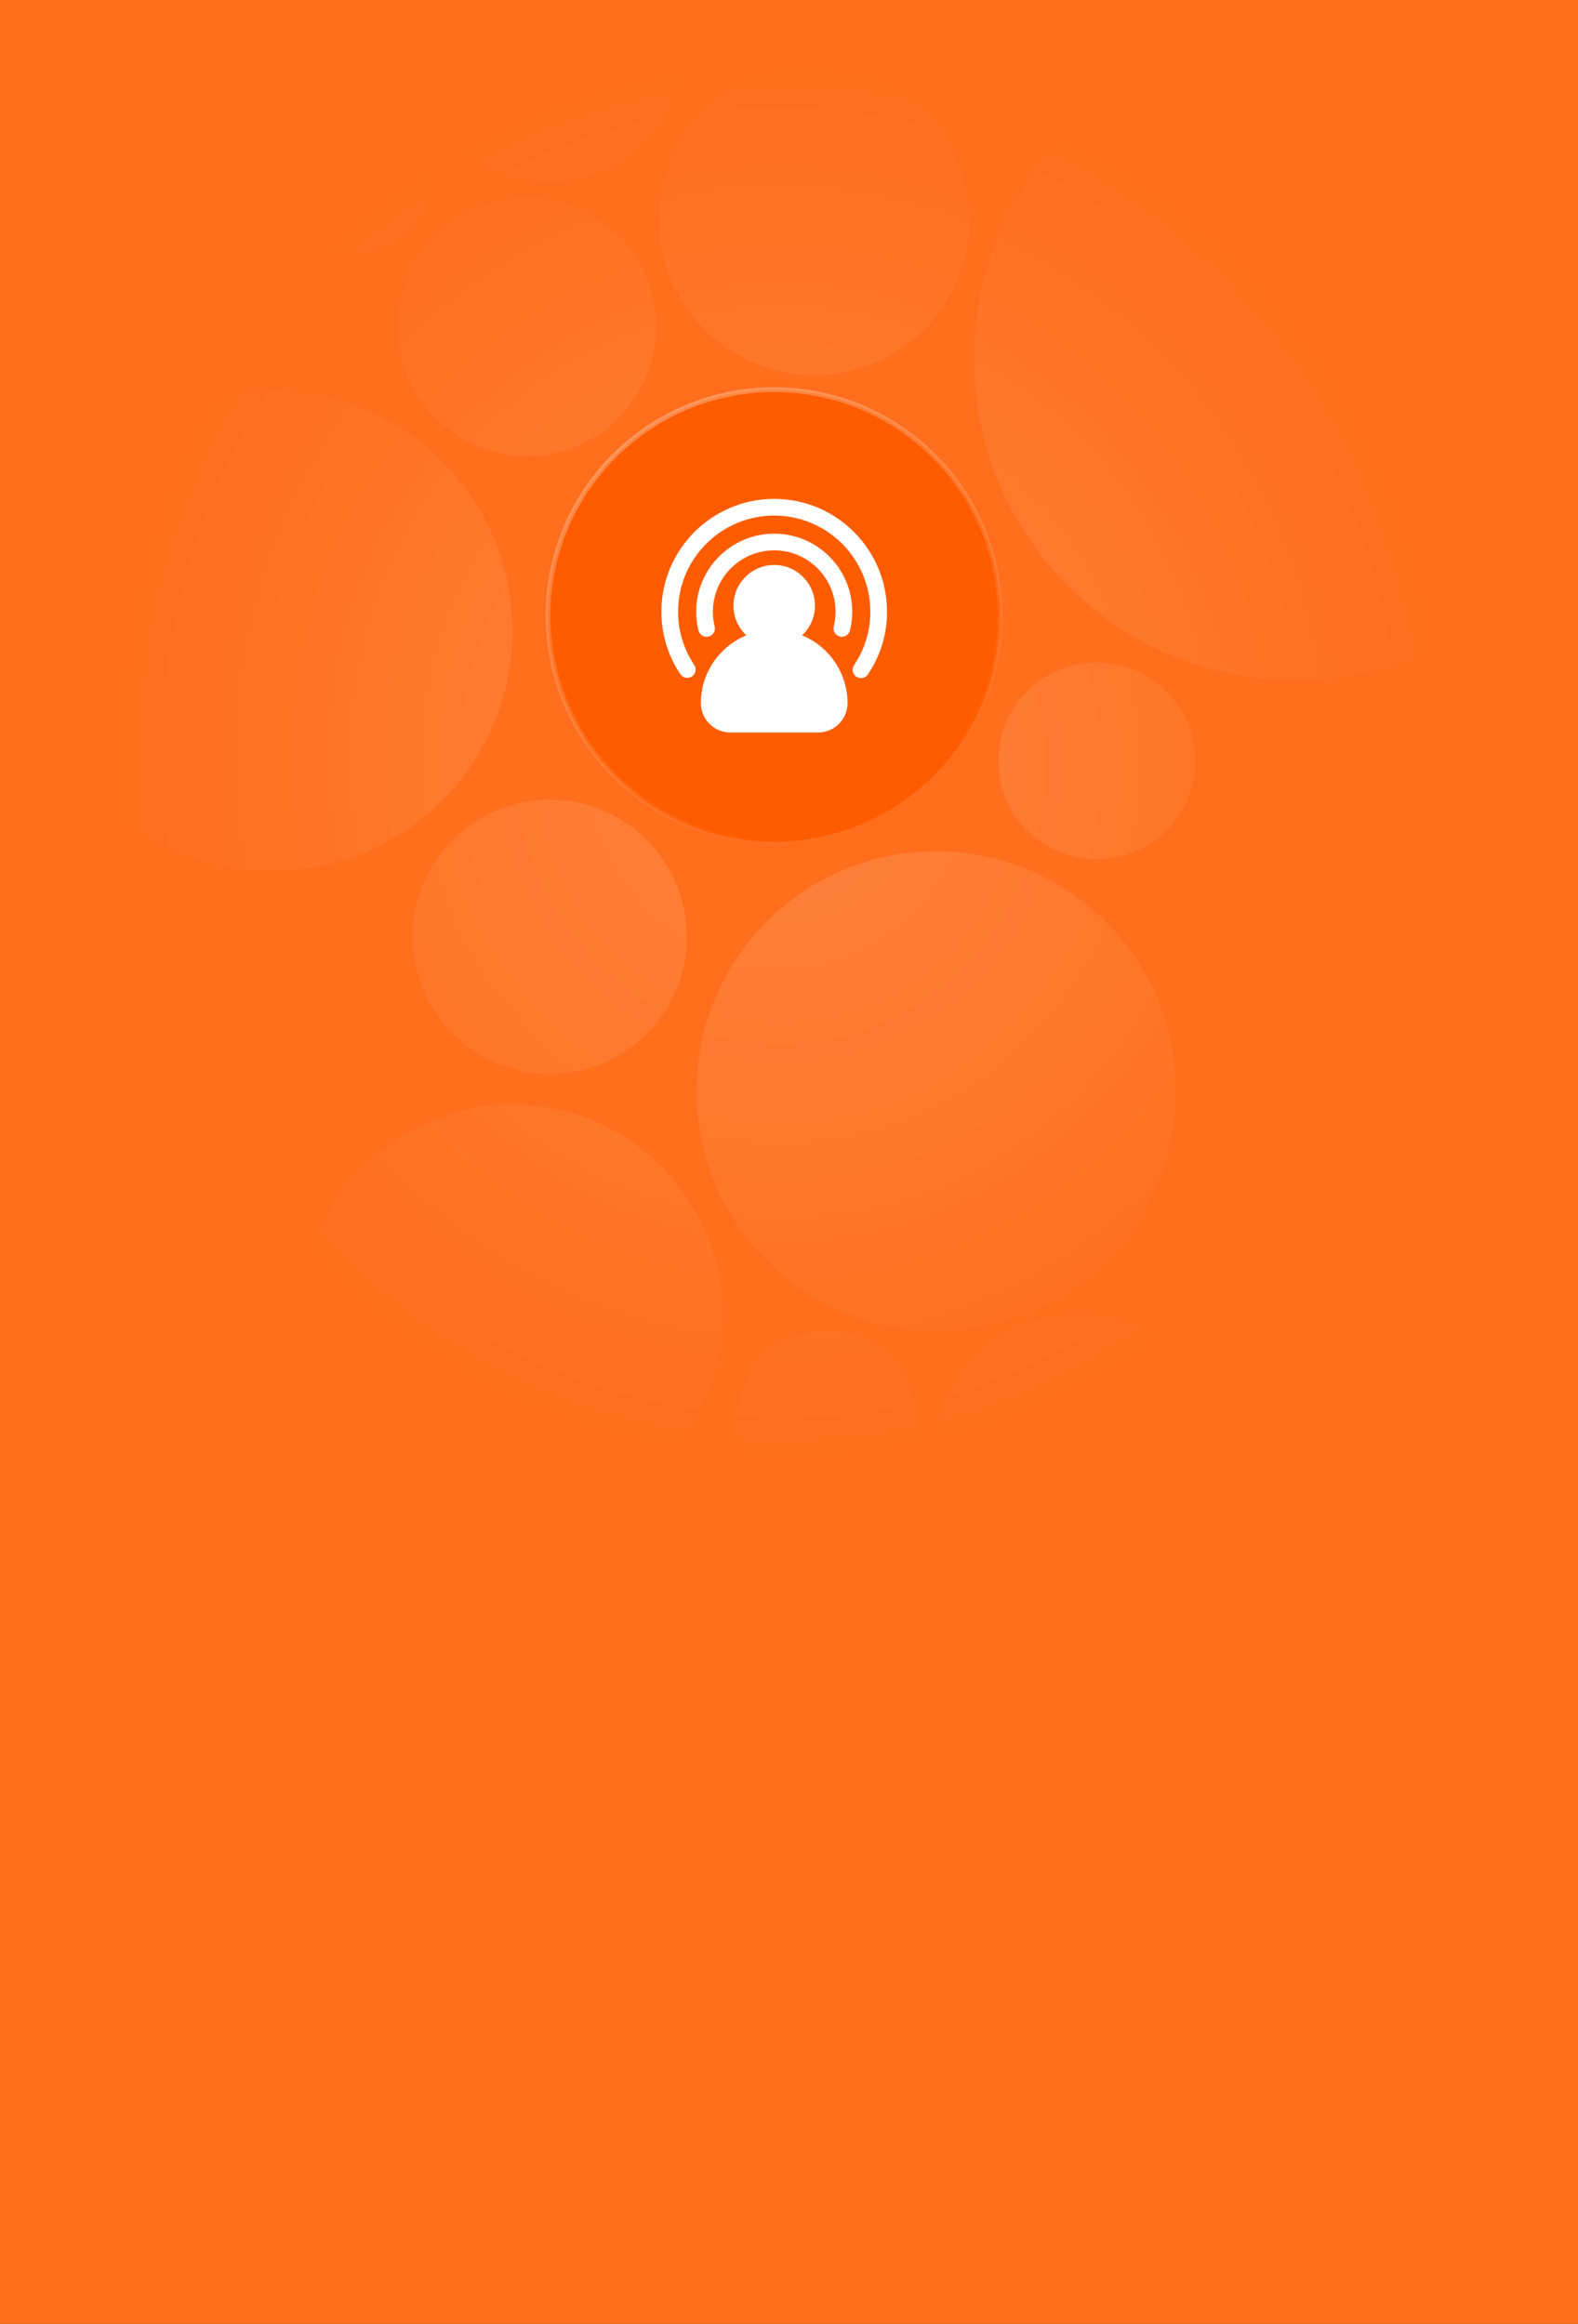
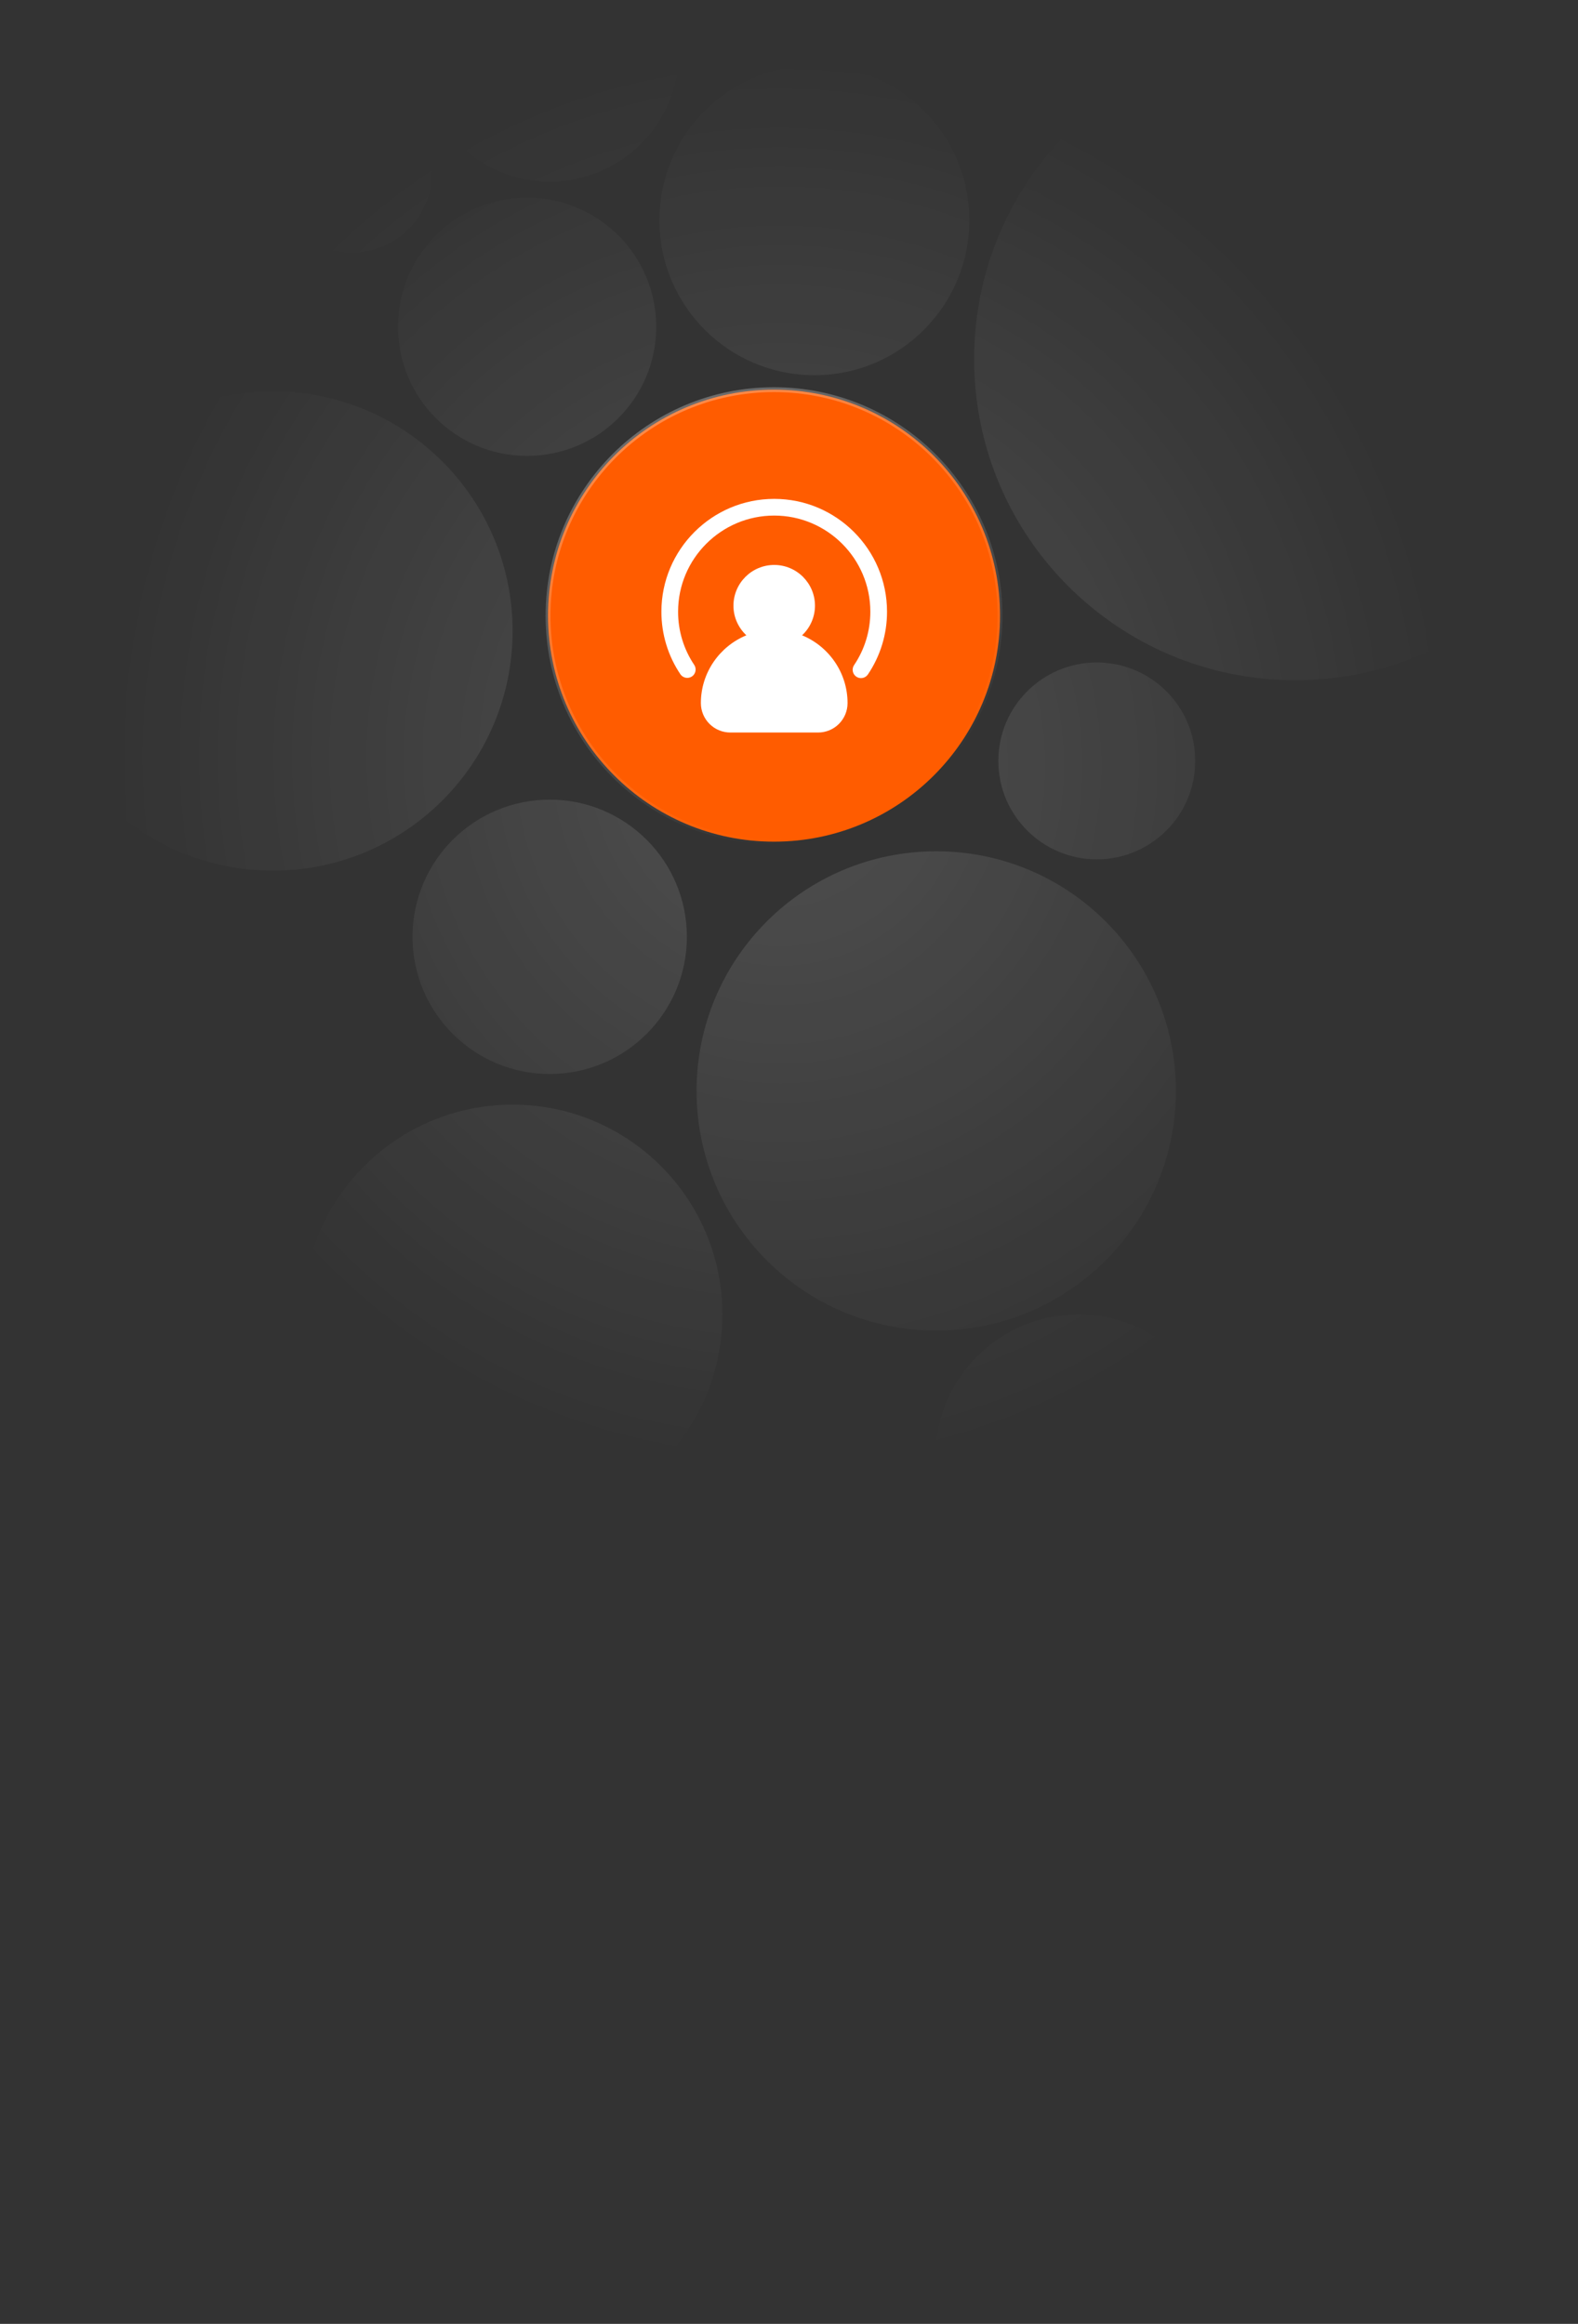
<svg xmlns="http://www.w3.org/2000/svg" width="1485" height="2187" viewBox="0 0 1485 2187" fill="none">
  <rect x="0" y="0" width="1485" height="2187" fill="#333333" stroke="none" />
  <g clip-path="url(#clip0_1223_3114)">
-     <rect width="1485" height="2187" fill="#FF6E1D" />
    <circle cx="728.41" cy="579.402" r="212.688" fill="#FF5C00" stroke="url(#paint0_linear_1223_3114)" stroke-width="4.556" stroke-linecap="round" stroke-linejoin="round" />
    <path d="M646.396 881.634C646.396 952.931 588.599 1010.73 517.303 1010.73C446.006 1010.73 388.209 952.931 388.209 881.634C388.209 810.338 446.006 752.541 517.303 752.541C588.599 752.541 646.396 810.338 646.396 881.634Z" fill="url(#paint1_radial_1223_3114)" />
    <path d="M482.371 593.831C482.371 718.39 381.396 819.366 256.837 819.366C132.278 819.366 31.303 718.39 31.303 593.831C31.303 469.272 132.278 368.297 256.837 368.297C381.396 368.297 482.371 469.272 482.371 593.831Z" fill="url(#paint2_radial_1223_3114)" />
    <path d="M1106.58 1026.67C1106.58 1151.23 1005.6 1252.21 881.043 1252.21C756.484 1252.21 655.509 1151.23 655.509 1026.67C655.509 902.116 756.484 801.141 881.043 801.141C1005.6 801.141 1106.58 902.116 1106.58 1026.67Z" fill="url(#paint3_radial_1223_3114)" />
    <path d="M1124.8 716.091C1124.8 767.256 1083.32 808.734 1032.16 808.734C980.993 808.734 939.515 767.256 939.515 716.091C939.515 664.925 980.993 623.447 1032.16 623.447C1083.32 623.447 1124.8 664.925 1124.8 716.091Z" fill="url(#paint4_radial_1223_3114)" />
    <path d="M1521.2 337.922C1521.2 504.84 1385.88 640.153 1218.97 640.153C1052.05 640.153 916.734 504.84 916.734 337.922C916.734 171.004 1052.05 35.691 1218.97 35.691C1385.88 35.691 1521.2 171.004 1521.2 337.922Z" fill="url(#paint5_radial_1223_3114)" />
    <path d="M617.54 307.547C617.54 374.649 563.143 429.047 496.04 429.047C428.938 429.047 374.54 374.649 374.54 307.547C374.54 240.444 428.938 186.047 496.04 186.047C563.143 186.047 617.54 240.444 617.54 307.547Z" fill="url(#paint6_radial_1223_3114)" />
    <path d="M638.803 49.359C638.803 116.462 584.405 170.859 517.303 170.859C450.2 170.859 395.803 116.462 395.803 49.359C395.803 -17.743 450.2 -72.141 517.303 -72.141C584.405 -72.141 638.803 -17.743 638.803 49.359Z" fill="url(#paint7_radial_1223_3114)" />
    <path d="M406.434 162.506C406.434 204.026 372.776 237.684 331.256 237.684C289.736 237.684 256.078 204.026 256.078 162.506C256.078 120.986 289.736 87.328 331.256 87.328C372.776 87.328 406.434 120.986 406.434 162.506Z" fill="url(#paint8_radial_1223_3114)" />
    <path d="M679.809 1237.02C679.809 1346.06 591.413 1434.46 482.371 1434.46C373.33 1434.46 284.934 1346.06 284.934 1237.02C284.934 1127.98 373.33 1039.58 482.371 1039.58C591.413 1039.58 679.809 1127.98 679.809 1237.02Z" fill="url(#paint9_radial_1223_3114)" />
-     <path d="M862.059 1336.5C862.059 1383.05 824.321 1420.79 777.768 1420.79C731.216 1420.79 693.478 1383.05 693.478 1336.5C693.478 1289.95 731.216 1252.21 777.768 1252.21C824.321 1252.21 862.059 1289.95 862.059 1336.5Z" fill="url(#paint10_radial_1223_3114)" />
    <path d="M1149.1 1371.43C1149.1 1445.66 1088.93 1505.84 1014.69 1505.84C940.461 1505.84 880.284 1445.66 880.284 1371.43C880.284 1297.2 940.461 1237.02 1014.69 1237.02C1088.93 1237.02 1149.1 1297.2 1149.1 1371.43Z" fill="url(#paint11_radial_1223_3114)" />
    <path d="M912.178 207.309C912.178 287.832 846.901 353.109 766.378 353.109C685.855 353.109 620.578 287.832 620.578 207.309C620.578 126.786 685.855 61.509 766.378 61.509C846.901 61.509 912.178 126.786 912.178 207.309Z" fill="url(#paint12_radial_1223_3114)" />
    <g clip-path="url(#clip1_1223_3114)">
      <path d="M659.566 661.706C659.577 669.042 662.496 676.074 667.684 681.26C672.871 686.446 679.904 689.364 687.24 689.372H769.93C777.265 689.364 784.298 686.446 789.486 681.26C794.673 676.074 797.593 669.042 797.603 661.706C797.603 632.926 779.887 608.229 754.797 597.887C758.622 594.324 761.674 590.013 763.764 585.221C765.854 580.43 766.937 575.26 766.946 570.033C766.946 548.877 749.74 531.672 728.585 531.672C707.429 531.672 690.224 548.877 690.224 570.033C690.224 581.027 694.935 590.882 702.372 597.887C677.282 608.229 659.566 632.926 659.566 661.706Z" fill="white" />
      <path d="M805.855 636.837C806.711 637.415 807.671 637.818 808.683 638.024C809.694 638.23 810.736 638.235 811.749 638.038C812.762 637.841 813.726 637.446 814.586 636.877C815.447 636.307 816.186 635.573 816.763 634.717C828.529 617.272 834.793 596.699 834.746 575.656C834.746 517.114 787.119 469.494 728.584 469.494C670.049 469.494 622.422 517.114 622.422 575.656C622.422 596.859 628.641 617.284 640.405 634.717C641.603 636.366 643.394 637.486 645.402 637.839C647.41 638.193 649.476 637.753 651.165 636.612C652.854 635.471 654.034 633.718 654.456 631.724C654.877 629.729 654.508 627.649 653.425 625.922C643.411 611.075 638.082 593.565 638.127 575.656C638.127 525.775 678.703 485.2 728.584 485.2C778.465 485.2 819.04 525.775 819.04 575.656C819.04 593.718 813.748 611.104 803.743 625.93C802.579 627.658 802.148 629.777 802.546 631.822C802.943 633.868 804.129 635.671 805.855 636.837Z" fill="white" />
-       <path d="M802.008 575.656C802.008 535.167 769.065 502.232 728.584 502.232C688.103 502.232 655.16 535.167 655.16 575.656C655.16 581.742 655.914 587.765 657.375 593.545C657.925 595.521 659.227 597.204 661.002 598.233C662.776 599.262 664.884 599.555 666.872 599.05C668.861 598.545 670.573 597.282 671.642 595.532C672.711 593.781 673.053 591.681 672.593 589.681C671.439 585.096 670.859 580.385 670.866 575.656C670.866 543.837 696.764 517.938 728.584 517.938C760.403 517.938 786.302 543.837 786.302 575.656C786.302 580.438 785.713 585.158 784.574 589.681C784.115 591.681 784.457 593.781 785.526 595.532C786.595 597.282 788.307 598.545 790.296 599.05C792.284 599.555 794.391 599.262 796.166 598.233C797.941 597.204 799.243 595.521 799.793 593.545C801.266 587.696 802.015 581.687 802.008 575.656Z" fill="white" />
    </g>
  </g>
  <defs>
    <linearGradient id="paint0_linear_1223_3114" x1="640.322" y1="368.296" x2="821.054" y2="752.54" gradientUnits="userSpaceOnUse">
      <stop stop-color="white" stop-opacity="0.29" />
      <stop offset="1" stop-color="white" stop-opacity="0" />
    </linearGradient>
    <radialGradient id="paint1_radial_1223_3114" cx="0" cy="0" r="1" gradientUnits="userSpaceOnUse" gradientTransform="translate(734.484 717.609) rotate(86.456) scale(663.443 626.408)">
      <stop stop-color="white" stop-opacity="0.14" />
      <stop offset="1" stop-color="white" stop-opacity="0" />
    </radialGradient>
    <radialGradient id="paint2_radial_1223_3114" cx="0" cy="0" r="1" gradientUnits="userSpaceOnUse" gradientTransform="translate(734.484 717.609) rotate(86.456) scale(663.443 626.408)">
      <stop stop-color="white" stop-opacity="0.14" />
      <stop offset="1" stop-color="white" stop-opacity="0" />
    </radialGradient>
    <radialGradient id="paint3_radial_1223_3114" cx="0" cy="0" r="1" gradientUnits="userSpaceOnUse" gradientTransform="translate(734.484 717.609) rotate(86.456) scale(663.443 626.408)">
      <stop stop-color="white" stop-opacity="0.14" />
      <stop offset="1" stop-color="white" stop-opacity="0" />
    </radialGradient>
    <radialGradient id="paint4_radial_1223_3114" cx="0" cy="0" r="1" gradientUnits="userSpaceOnUse" gradientTransform="translate(734.484 717.609) rotate(86.456) scale(663.443 626.408)">
      <stop stop-color="white" stop-opacity="0.14" />
      <stop offset="1" stop-color="white" stop-opacity="0" />
    </radialGradient>
    <radialGradient id="paint5_radial_1223_3114" cx="0" cy="0" r="1" gradientUnits="userSpaceOnUse" gradientTransform="translate(734.484 717.609) rotate(86.456) scale(663.443 626.408)">
      <stop stop-color="white" stop-opacity="0.14" />
      <stop offset="1" stop-color="white" stop-opacity="0" />
    </radialGradient>
    <radialGradient id="paint6_radial_1223_3114" cx="0" cy="0" r="1" gradientUnits="userSpaceOnUse" gradientTransform="translate(734.484 717.609) rotate(86.456) scale(663.443 626.408)">
      <stop stop-color="white" stop-opacity="0.14" />
      <stop offset="1" stop-color="white" stop-opacity="0" />
    </radialGradient>
    <radialGradient id="paint7_radial_1223_3114" cx="0" cy="0" r="1" gradientUnits="userSpaceOnUse" gradientTransform="translate(734.484 717.609) rotate(86.456) scale(663.443 626.408)">
      <stop stop-color="white" stop-opacity="0.14" />
      <stop offset="1" stop-color="white" stop-opacity="0" />
    </radialGradient>
    <radialGradient id="paint8_radial_1223_3114" cx="0" cy="0" r="1" gradientUnits="userSpaceOnUse" gradientTransform="translate(734.484 717.609) rotate(86.456) scale(663.443 626.408)">
      <stop stop-color="white" stop-opacity="0.14" />
      <stop offset="1" stop-color="white" stop-opacity="0" />
    </radialGradient>
    <radialGradient id="paint9_radial_1223_3114" cx="0" cy="0" r="1" gradientUnits="userSpaceOnUse" gradientTransform="translate(734.484 717.609) rotate(86.456) scale(663.443 626.408)">
      <stop stop-color="white" stop-opacity="0.14" />
      <stop offset="1" stop-color="white" stop-opacity="0" />
    </radialGradient>
    <radialGradient id="paint10_radial_1223_3114" cx="0" cy="0" r="1" gradientUnits="userSpaceOnUse" gradientTransform="translate(734.484 717.609) rotate(86.456) scale(663.443 626.408)">
      <stop stop-color="white" stop-opacity="0.14" />
      <stop offset="1" stop-color="white" stop-opacity="0" />
    </radialGradient>
    <radialGradient id="paint11_radial_1223_3114" cx="0" cy="0" r="1" gradientUnits="userSpaceOnUse" gradientTransform="translate(734.484 717.609) rotate(86.456) scale(663.443 626.408)">
      <stop stop-color="white" stop-opacity="0.14" />
      <stop offset="1" stop-color="white" stop-opacity="0" />
    </radialGradient>
    <radialGradient id="paint12_radial_1223_3114" cx="0" cy="0" r="1" gradientUnits="userSpaceOnUse" gradientTransform="translate(734.484 717.609) rotate(86.456) scale(663.443 626.408)">
      <stop stop-color="white" stop-opacity="0.14" />
      <stop offset="1" stop-color="white" stop-opacity="0" />
    </radialGradient>
    <clipPath id="clip0_1223_3114">
      <rect width="1485" height="2187" fill="white" />
    </clipPath>
    <clipPath id="clip1_1223_3114">
      <rect width="246.653" height="246.653" fill="white" transform="translate(605 456)" />
    </clipPath>
  </defs>
</svg>